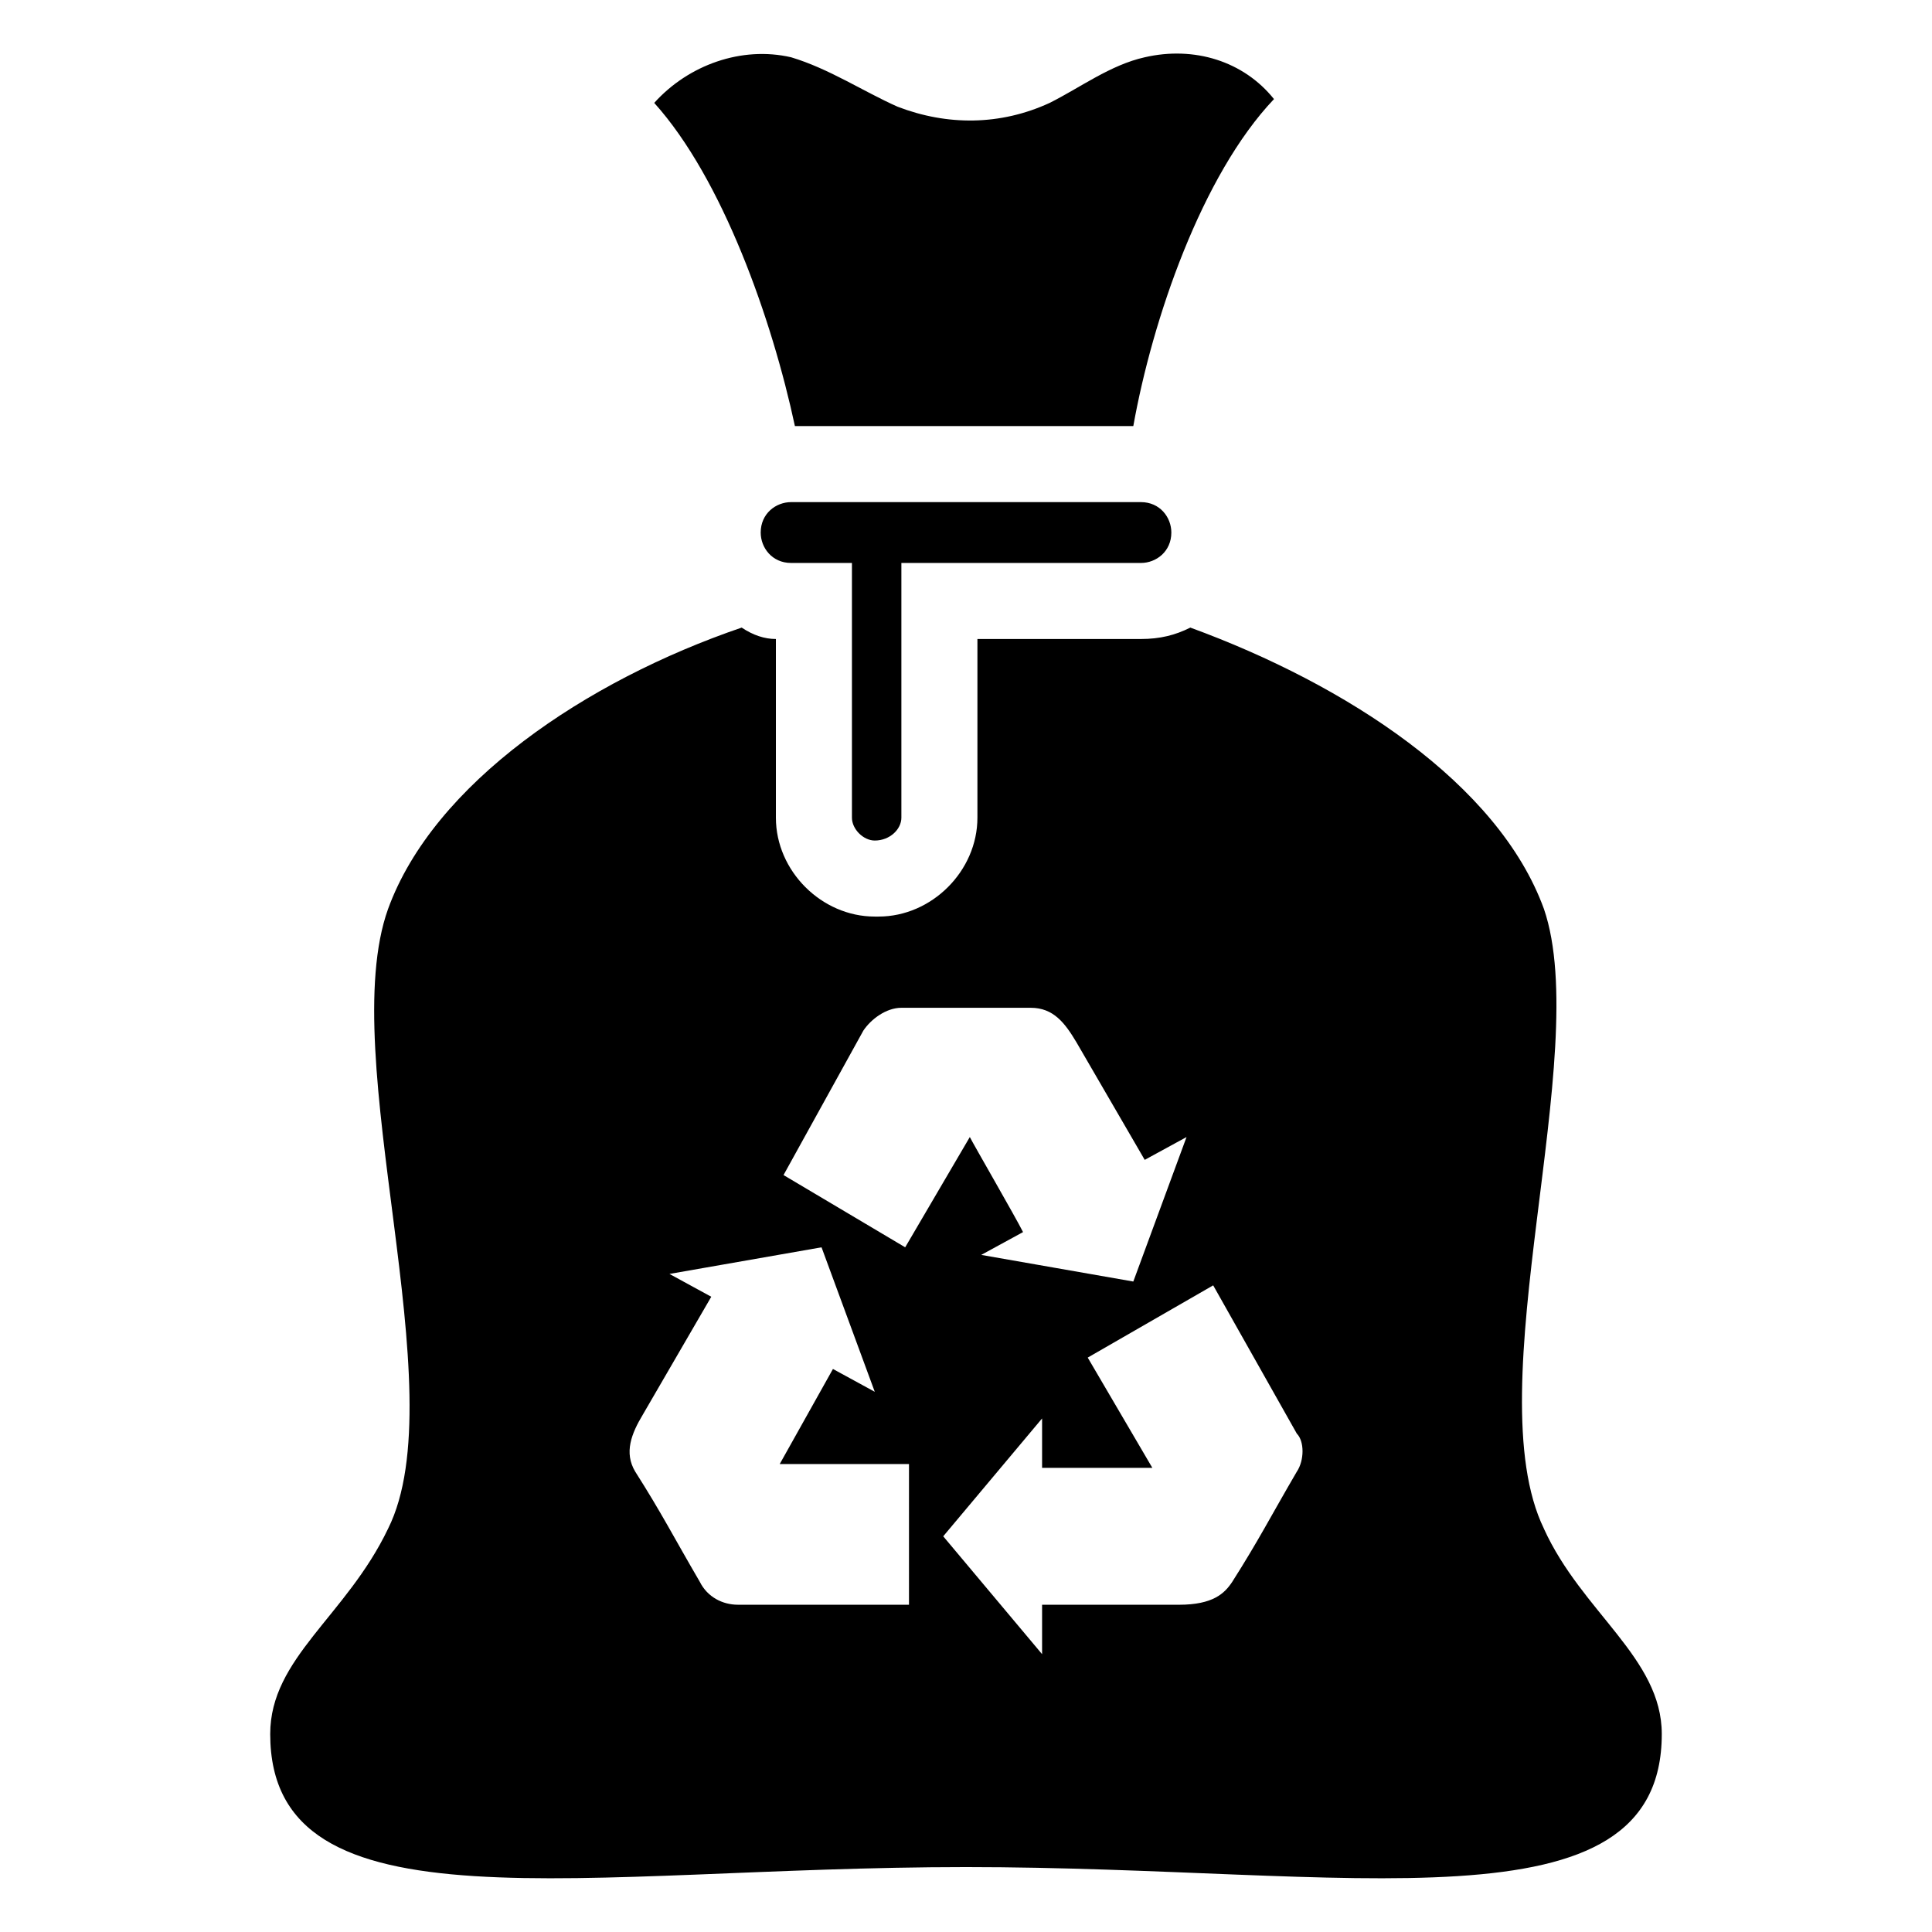
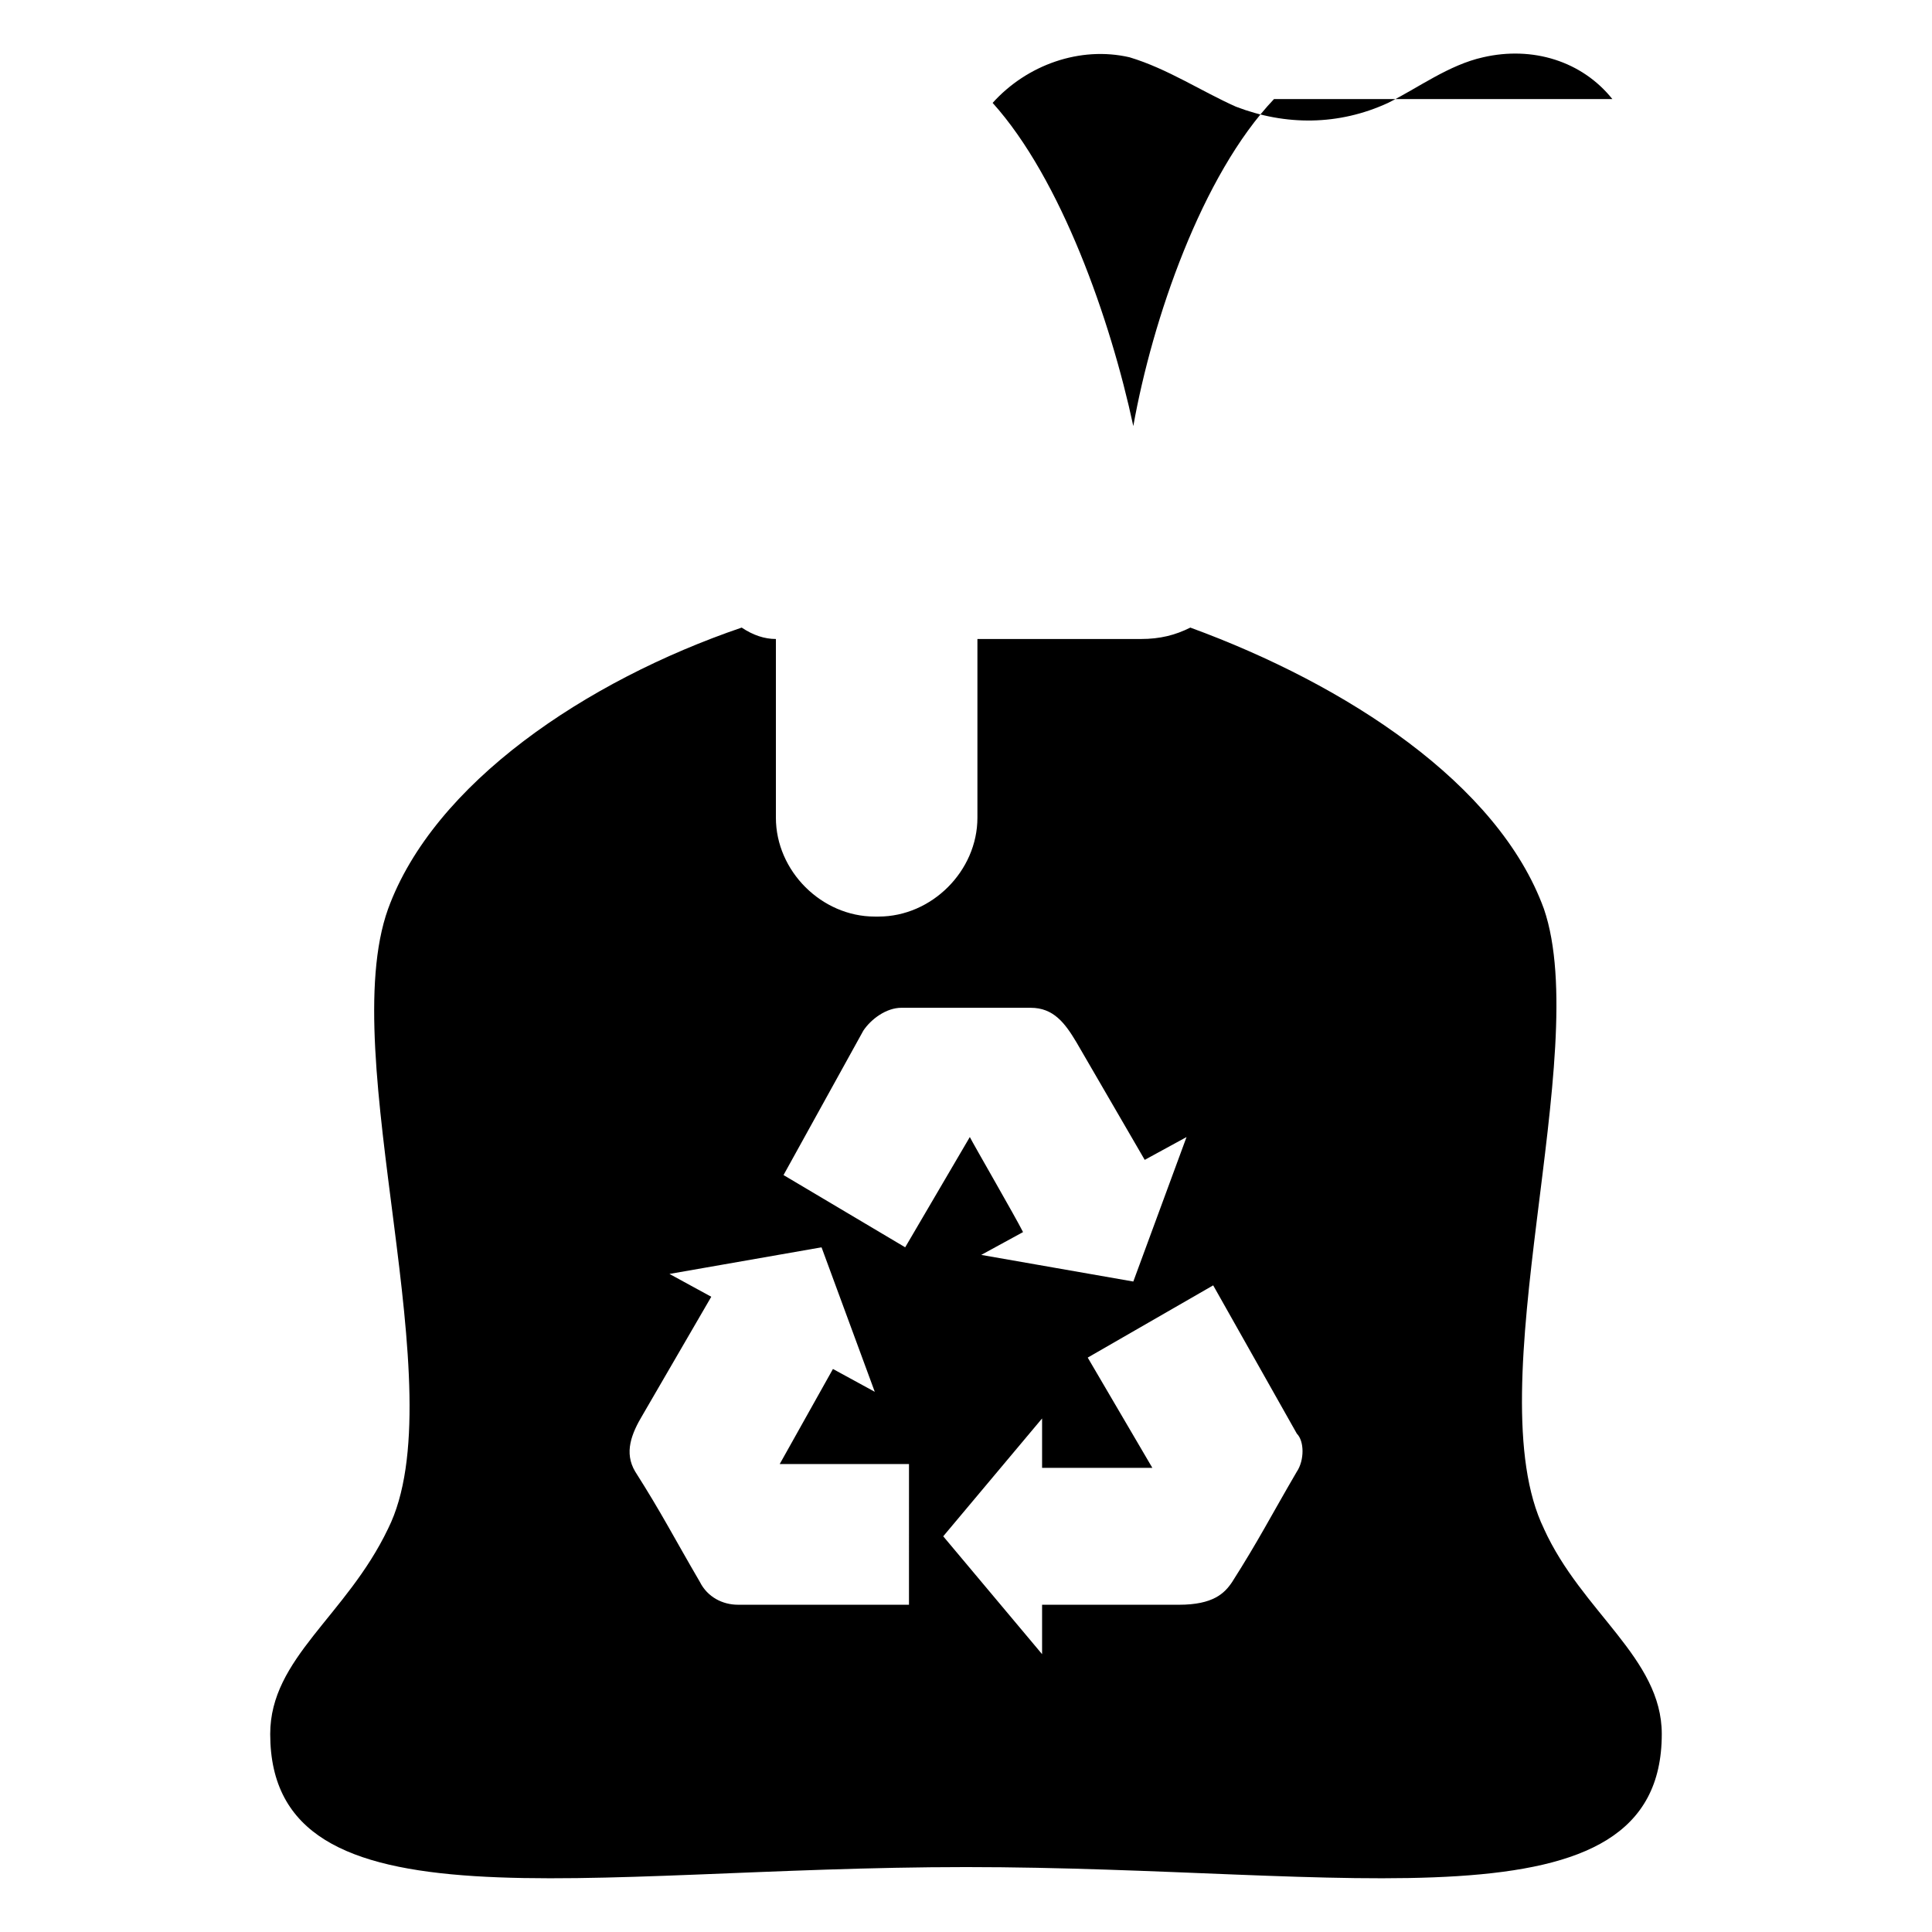
<svg xmlns="http://www.w3.org/2000/svg" fill="#000000" width="800px" height="800px" version="1.1" viewBox="144 144 512 512">
  <g>
-     <path d="m481.62 170.26c-19.145 20.152-32.242 58.441-37.281 86.656h-89.68c-6.047-28.215-19.145-65.496-37.281-85.648 9.07-10.078 23.176-15.113 36.273-12.09 10.078 3.023 19.145 9.07 28.215 13.098 13.098 5.039 27.207 5.039 40.305-1.008 8.062-4.031 16.121-10.078 25.191-12.09 13.098-3.023 26.195 1.004 34.258 11.082z" />
-     <path d="m375.82 366.75c4.031 0 7.055-3.023 7.055-6.047v-67.512h63.48c4.031 0 8.062-3.023 8.062-8.062 0-4.031-3.023-8.062-8.062-8.062h-92.699c-4.031 0-8.062 3.023-8.062 8.062 0 4.031 3.023 8.062 8.062 8.062l16.117 0.004v67.512c0 3.019 3.023 6.043 6.047 6.043z" />
+     <path d="m481.62 170.26c-19.145 20.152-32.242 58.441-37.281 86.656c-6.047-28.215-19.145-65.496-37.281-85.648 9.07-10.078 23.176-15.113 36.273-12.09 10.078 3.023 19.145 9.07 28.215 13.098 13.098 5.039 27.207 5.039 40.305-1.008 8.062-4.031 16.121-10.078 25.191-12.09 13.098-3.023 26.195 1.004 34.258 11.082z" />
    <path d="m553.16 549.12c-18.137-37.281 13.098-125.95 0-164.24-12.09-33.25-52.395-59.449-93.707-74.562-4.031 2.016-8.062 3.023-13.098 3.023h-43.328v47.359c0 14.105-12.09 26.199-26.199 26.199h-1.008c-14.105 0-26.199-12.09-26.199-26.199v-47.359c-3.023 0-6.047-1.008-9.07-3.023-41.312 14.105-81.617 41.312-93.707 74.562-14.105 39.297 18.137 127.97 0 164.24-11.082 23.176-31.234 34.258-31.234 54.41 0 53.402 82.625 35.266 184.39 35.266s184.39 18.137 184.39-35.266c0-20.148-21.16-32.242-31.238-54.41zm-180.36-132c2.016-3.023 6.047-6.047 10.078-6.047h34.258c6.047 0 9.07 4.031 12.09 9.07l18.137 31.234 11.082-6.047-14.105 38.289-40.305-7.055 11.082-6.047c-2.016-4.031-13.098-23.176-14.105-25.191l-17.129 29.223-32.242-19.145zm12.09 152.15h-45.34c-4.031 0-8.062-2.016-10.078-6.047-7.055-12.09-10.078-18.137-17.129-29.223-3.023-5.039-1.008-10.078 2.016-15.113l18.137-31.234-11.082-6.047 40.305-7.055 14.105 38.289-11.082-6.047-14.105 25.191h34.258zm102.78-35.266c-7.055 12.09-10.078 18.137-17.129 29.223-2.016 3.023-5.039 6.047-14.105 6.047l-36.273-0.004v13.098l-26.199-31.234 26.199-31.234v13.098h29.223l-17.129-29.223 33.25-19.145 22.168 39.297c2.012 2.016 2.012 7.055-0.004 10.078z" />
  </g>
</svg>